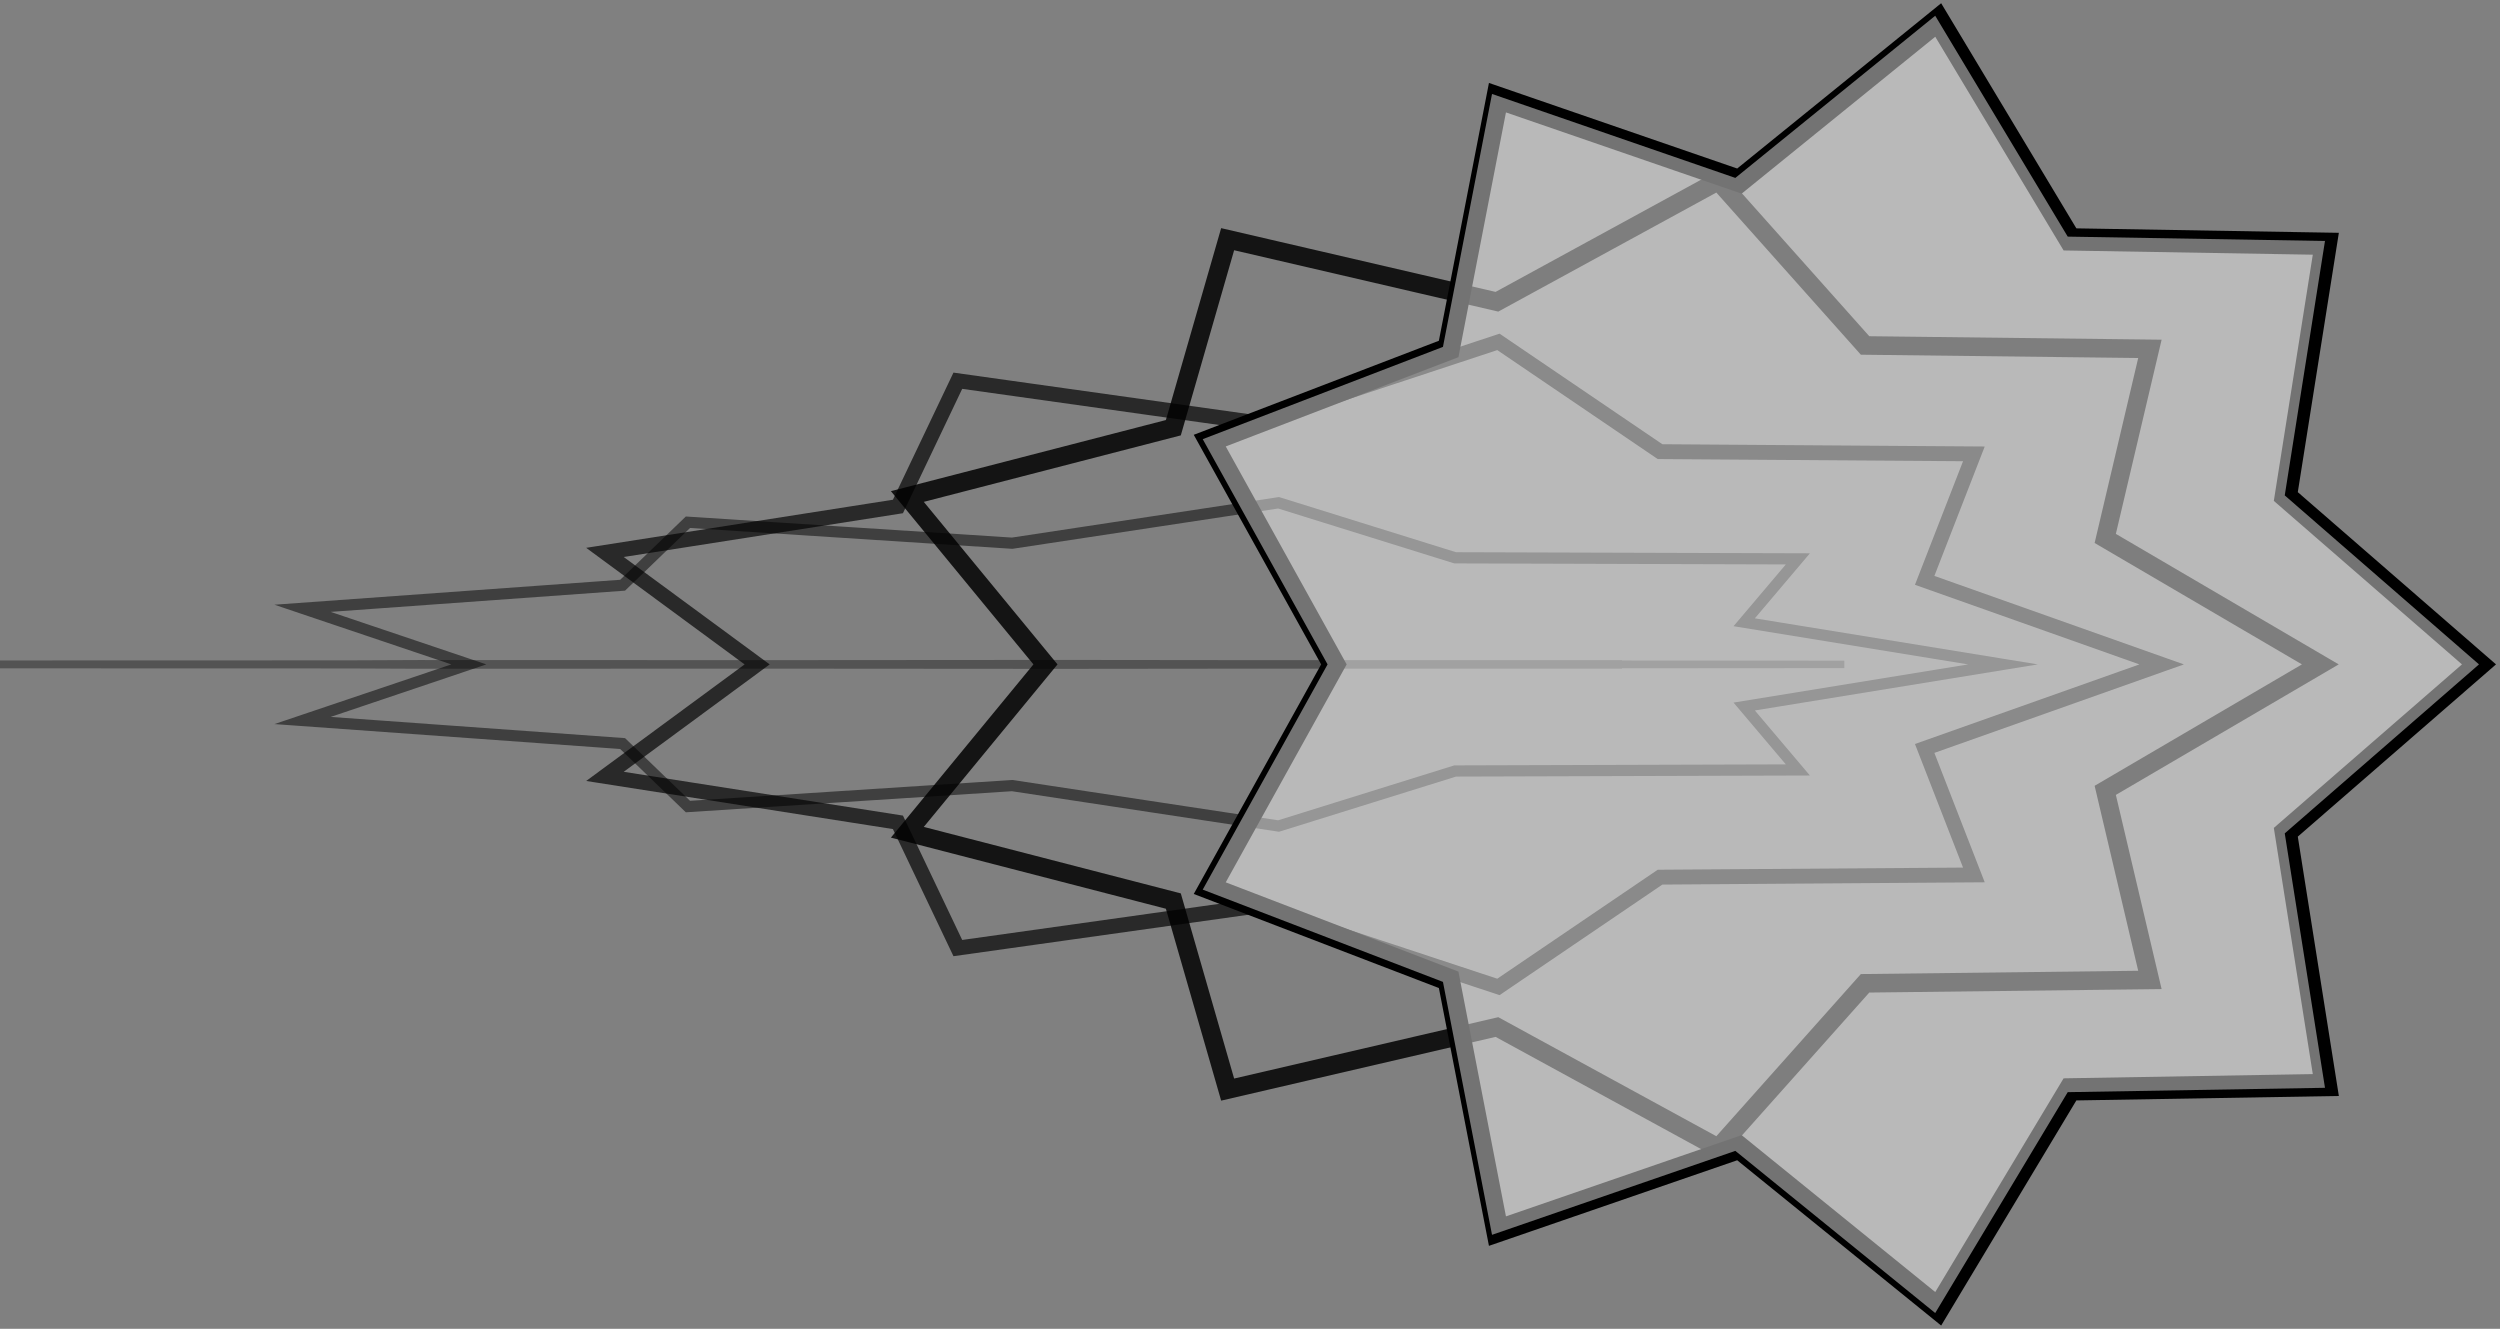
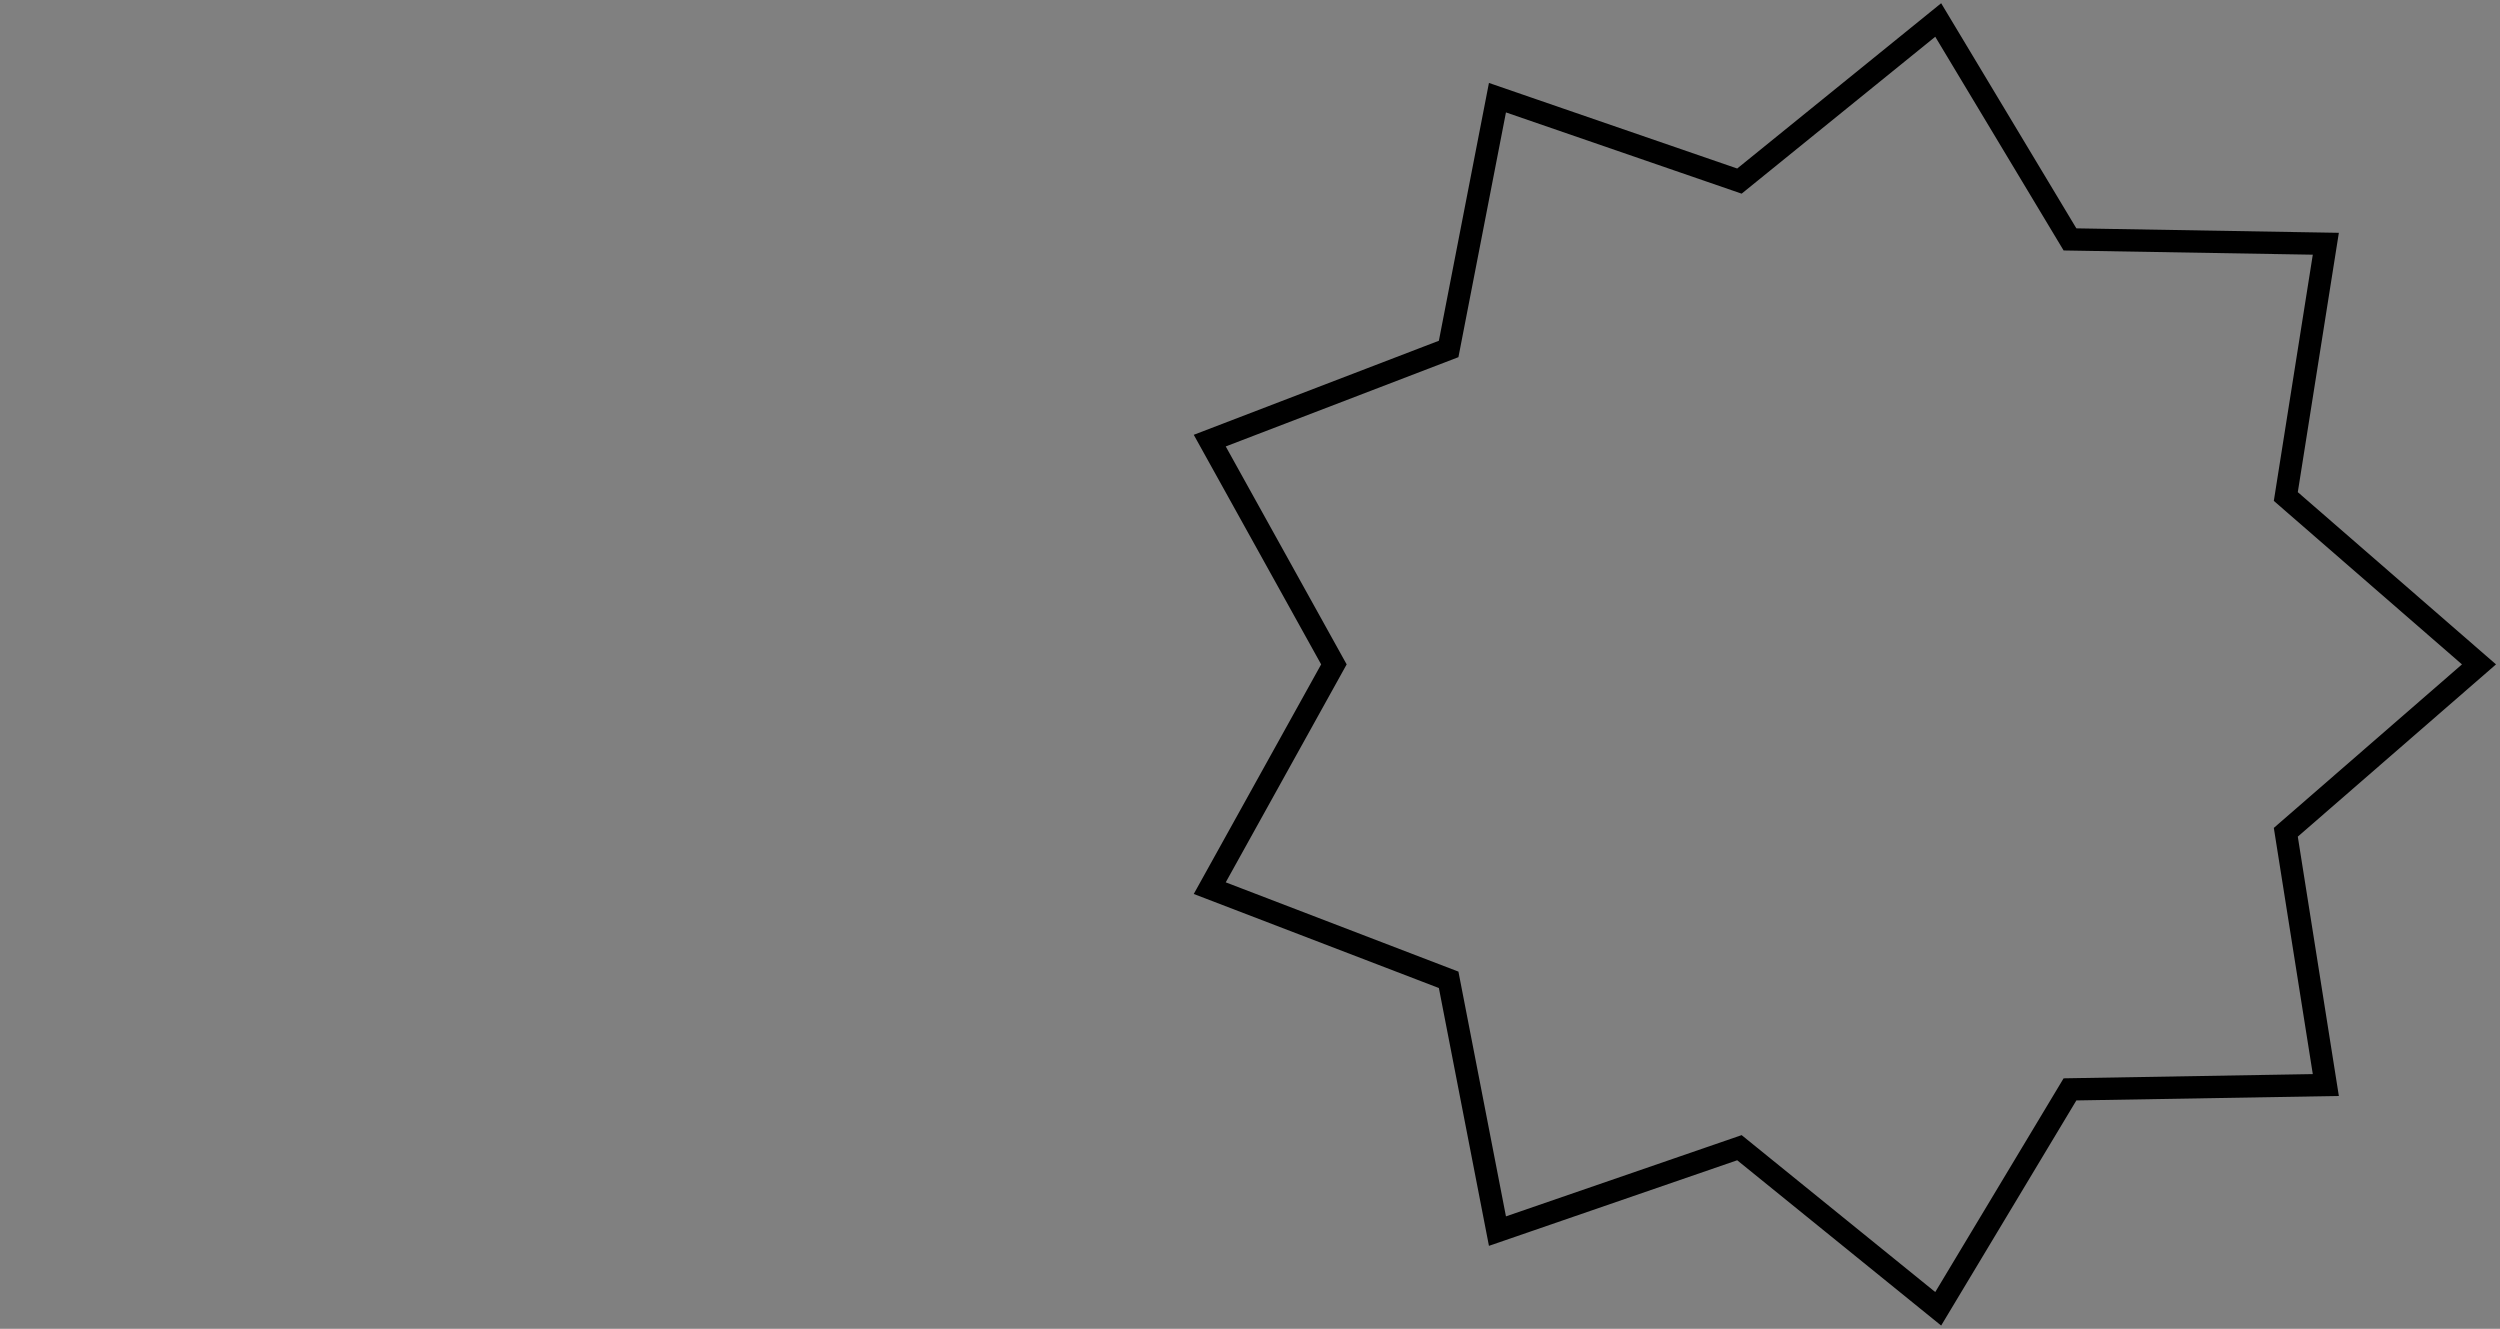
<svg xmlns="http://www.w3.org/2000/svg" width="476" height="253" viewBox="0 0 476 253" fill="none">
  <rect x="0" y="0" width="476" height="253" fill="#808080" stroke="none" />
-   <path opacity="0.35" d="M351.158 126.5L297.711 126.541L308.815 126.601H238.015L201.557 126.642L146.558 126.601L79.607 126.621L66.124 126.561L0 126.541L34.342 126.5L0 126.46L66.124 126.44L79.607 126.38L146.558 126.4L201.557 126.359L238.015 126.4H308.815L297.711 126.46L351.158 126.5Z" stroke="black" stroke-width="1.42" stroke-miterlimit="10" />
-   <path opacity="0.51" d="M381.371 126.501L332.095 134.522L342.313 146.595L277.055 146.796L243.439 157.276L192.712 149.577L130.981 153.568L118.546 141.576L57.602 137.183L89.263 126.501L57.602 115.82L118.546 111.426L130.981 99.435L192.712 103.425L243.439 95.727L277.055 106.206L342.313 106.408L332.095 118.48L381.371 126.501Z" stroke="black" stroke-width="2.13" stroke-miterlimit="10" />
-   <path opacity="0.68" d="M411.58 126.502L366.456 142.504L375.828 166.588L316.072 167.011L285.297 187.91L238.863 172.573L182.372 180.514L170.965 156.571L115.18 147.825L144.161 126.502L115.18 105.179L170.965 96.433L182.372 72.49L238.863 80.431L285.297 65.094L316.072 85.993L375.828 86.416L366.456 110.5L411.58 126.502Z" stroke="black" stroke-width="2.83" stroke-miterlimit="10" />
-   <path opacity="0.84" d="M441.79 126.5L400.837 150.483L409.342 186.578L355.109 187.223L327.175 218.562L285.014 195.546L233.743 207.457L223.404 171.563L172.758 158.463L199.058 126.5L172.758 94.536L223.404 81.436L233.743 45.542L285.014 57.453L327.175 34.438L355.109 65.776L409.342 66.421L400.837 102.517L441.79 126.5Z" stroke="black" stroke-width="3.54" stroke-miterlimit="10" />
  <path d="M471.999 126.5L435.218 158.464L442.837 206.591L394.125 207.418L369.034 249.196L331.185 218.522L285.114 234.403L275.823 186.558L230.336 169.105L253.976 126.5L230.336 83.895L275.823 66.442L285.114 18.598L331.185 34.479L369.034 3.805L394.125 45.583L442.837 46.41L435.218 94.537L471.999 126.5Z" stroke="black" stroke-width="4.25" stroke-miterlimit="10" />
-   <path opacity="0.45" d="M472 126.5L435.016 158.673L442.676 207.116L393.695 207.947L368.465 250L330.407 219.125L284.081 235.11L274.739 186.952L229 169.384L252.771 126.5L229 83.616L274.739 66.048L284.081 17.89L330.407 33.875L368.465 3L393.695 45.053L442.676 45.884L435.016 94.327L472 126.5Z" fill="white" />
</svg>